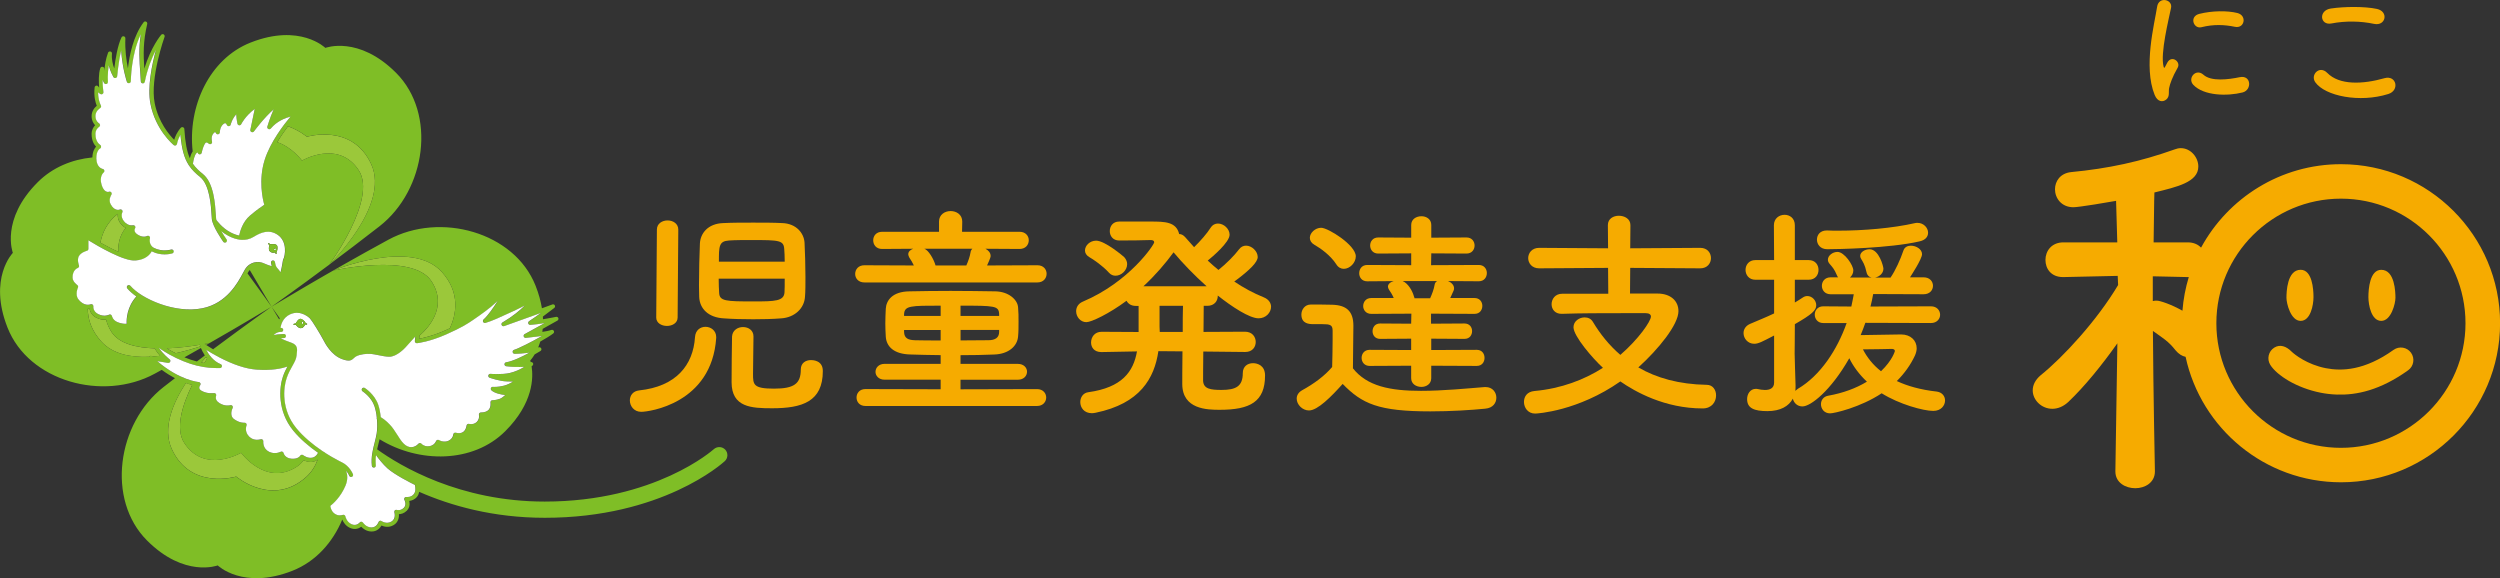
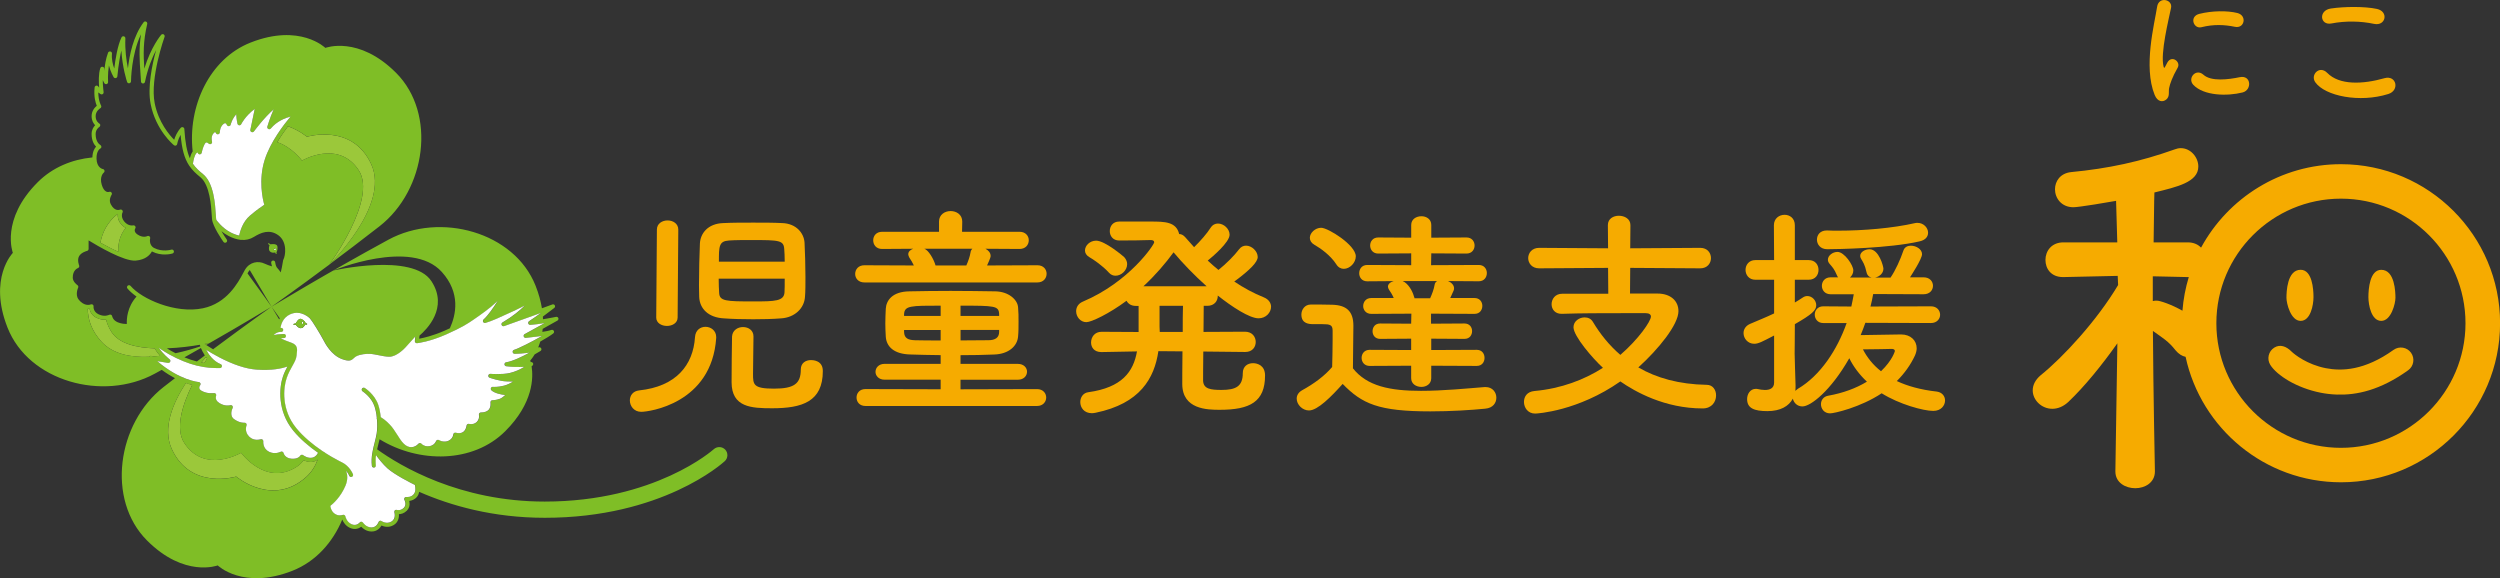
<svg xmlns="http://www.w3.org/2000/svg" id="レイヤー_1" x="0px" y="0px" viewBox="0 0 602.8 139.42" style="enable-background:new 0 0 602.8 139.42;" xml:space="preserve">
  <rect x="0" y="0" width="602.8" height="139.42" fill="#333333" stroke="none" />
  <style type="text/css">	.st0{fill:none;}	.st1{fill:#F6AB00;}	.st2{fill:#A4CB37;}	.st3{fill:#7FBE26;}	.st4{fill:#FFFFFF;}	.st5{fill:#9BC83A;}</style>
  <g>
    <path class="st0" d="M240.9,80.04v-0.48h-9.31v2.53c2.37,0,4.68-0.05,6.72-0.05C239.99,82.03,240.9,81.39,240.9,80.04z" />
    <path class="st0" d="M240.9,75.69c-0.11-1.94-1.02-1.99-9.31-1.99v2.47h9.31V75.69z" />
    <path class="st0" d="M217.99,75.74v0.43h8.82V73.7C219.6,73.7,218.1,73.7,217.99,75.74z" />
    <path class="st0" d="M225.57,64.01H233c0.43-0.97,0.86-2.15,1.02-3.17c0.05-0.38,0.22-0.65,0.43-0.86h-11.57  C223.85,60.3,225.14,62.45,225.57,64.01z" />
    <path class="st0" d="M217.99,80.04c0.05,1.56,1.02,1.94,2.69,1.99c1.83,0.05,3.93,0.05,6.13,0.05v-2.53h-8.82V80.04z" />
    <path class="st0" d="M44.47,86.15c1.01,0.41,2.03,0.76,3,1c0.65-0.49,1.29-0.98,1.92-1.45c-0.45-0.69-0.75-1.33-0.94-1.8  C47.17,84.64,45.84,85.39,44.47,86.15z" />
    <path class="st0" d="M279.58,78.81c0,0.43,0.05,0.81,0.05,1.24h5.54c0-2.42,0-4.68,0.05-6.29h-5.65V78.81z" />
    <path class="st0" d="M189.1,60.14c-0.11-2.21-1.13-2.26-7.91-2.26c-1.99,0-3.93,0-5.43,0.11c-2.42,0.16-2.42,1.4-2.42,5.11h15.87  C189.21,61.86,189.16,60.79,189.1,60.14z" />
    <path class="st0" d="M59.89,65.54c-0.06,0.11-0.13,0.23-0.21,0.37c3.56,4.87,5.79,8.03,5.79,8.03s-2.1-3.45-5.26-8.85  C60.1,65.23,59.99,65.37,59.89,65.54z" />
    <path class="st0" d="M340.96,71.55c0.05,0.11,0.11,0.27,0.11,0.38h3.77c0.43-0.91,0.91-2.21,1.08-3.23  c0.05-0.43,0.27-0.7,0.59-0.91h-8.28C339.51,68.32,340.58,70.09,340.96,71.55z" />
    <path class="st0" d="M181.73,72.68c5.11,0,7.32-0.05,7.42-2.21c0.05-0.7,0.05-1.94,0.05-3.28h-15.92c0,1.4,0.05,2.64,0.11,3.39  C173.45,72.62,175.01,72.68,181.73,72.68z" />
    <path class="st0" d="M51.38,84.22c0.06-0.05,0.12-0.09,0.18-0.14c0,0,0,0,0,0l0,0c8.05-6,13.91-10.13,13.91-10.13  s-6.56,3.99-15.75,9.24C50.13,83.46,50.7,83.81,51.38,84.22z" />
    <path class="st0" d="M67.47,76.74c-1.27-1.77-1.99-2.79-1.99-2.79s0.68,1.11,1.84,3.06C67.36,76.92,67.41,76.83,67.47,76.74z" />
    <path class="st0" d="M456.08,84.13c-0.32,0-3.93,0.11-6.89,0.11c0.97,1.88,2.37,3.71,4.36,5.27c2.8-2.69,3.33-4.84,3.33-4.84  C456.88,84.19,456.4,84.13,456.08,84.13z" />
    <path class="st0" d="M564.45,47.91c-16.56,0-30.04,13.47-30.04,30.04c0,16.56,13.47,30.04,30.04,30.04s30.03-13.47,30.03-30.04  C594.48,61.38,581.01,47.91,564.45,47.91z M574.17,65.06c3.29,0,3.42,5.41,3.42,6.76s-1.03,5.55-3.42,5.55  c-2.39,0-3.1-3.81-3.1-5.75C571.07,69.69,571.39,65.06,574.17,65.06z M554.73,65.06c2.78,0,3.1,4.63,3.1,6.57  c0,1.94-0.71,5.75-3.1,5.75s-3.42-4.2-3.42-5.55S551.43,65.06,554.73,65.06z M580.66,89.27c-6.75,4.83-12.41,6.02-17.19,5.86  c-1.42-0.05-2.72-0.21-3.86-0.44c-5.86-1.15-10.6-4.2-12.18-6.71c-0.89-1.41-0.46-3.28,0.95-4.17c1.41-0.89,2.92-0.3,4.17,0.95  c0.74,0.75,3.8,3.13,8.23,4c3.84,0.77,9.37,0.6,16.37-4.41c1.35-0.97,3.24-0.66,4.22,0.7C582.33,86.42,582.02,88.3,580.66,89.27z" />
    <path class="st0" d="M527.75,66.8c-0.04,0-0.08,0.01-0.13,0.01h-0.1l-8.45-0.19v5.97c0.39-0.1,0.67-0.1,0.96-0.1  c0.78,0,3.53,0.92,6.18,2.43C526.45,72.12,526.96,69.4,527.75,66.8z" />
    <path class="st0" d="M282.97,60.84c-1.94,2.64-4.36,5.49-7.26,8.18h15.22C287.92,66.33,285.12,63.42,282.97,60.84z" />
    <path class="st5" d="M89.53,39.64c-4.55-10.01-15.53-6.66-15.53-6.66s-1.82-1.54-4.56-2.53c-0.82,1.08-1.74,2.4-2.58,3.84  c3.6,1.21,5.95,4.44,5.95,4.44s8.77-5.17,13.69,2.34c4.54,6.92-7.09,22.72-7.11,22.76c0,0,0,0,0,0s0,0,0,0  C79.46,63.74,94.07,49.63,89.53,39.64z" />
    <path class="st5" d="M36.45,85.82c0.19,0.04,0.42,0.09,0.67,0.13c0.5-0.04,1-0.09,1.49-0.15c-0.46-0.51-0.94-1.13-1.33-1.8  c-4.35-0.15-8.52-1.11-10.35-3.89c-0.68-1.04-1.11-2.06-1.34-3.03c-0.59,0.06-1.36,0-2.24-0.42c-1.05-0.5-1.48-1.25-1.65-1.79  c-0.05-0.15-0.08-0.29-0.1-0.42c-0.13,0.02-0.27,0.02-0.43,0.02c0.02,2.47,0.84,5.2,3.25,7.87c2.77,3.07,7.15,3.88,11.55,3.69  C36.08,85.87,36.26,85.78,36.45,85.82z" />
    <path class="st5" d="M49.55,83.08c0.68-0.25,1.08-0.42,1.08-0.42s-0.48,0.11-1.31,0.27C49.39,82.97,49.47,83.02,49.55,83.08z" />
    <path class="st5" d="M30.31,54.95c-0.39-0.21-0.8-0.52-1.18-0.99c-0.72-0.9-0.8-1.76-0.72-2.37c-0.02,0-0.03,0-0.05,0  c-2.55,2.01-3.7,4.56-4.15,6.93c1.35,0.76,2.88,1.56,4.31,2.19C28.44,58.83,28.84,56.77,30.31,54.95z" />
-     <path class="st5" d="M48.31,83.52c-0.06-0.18-0.1-0.29-0.1-0.32c-0.01-0.02,0.01-0.05,0-0.07c-1.95,0.34-4.88,0.75-7.97,0.86  c0.64,0.4,1.34,0.8,2.09,1.18C44.71,84.66,46.81,84.02,48.31,83.52z" />
    <path class="st5" d="M51.56,84.08c0,0-0.06,0.05-0.15,0.15c0.01,0.01,0.02,0.01,0.03,0.02C51.52,84.14,51.56,84.08,51.56,84.08  L51.56,84.08C51.56,84.08,51.56,84.08,51.56,84.08z" />
    <path class="st5" d="M75.65,111.28c-0.96,0.26-1.85-0.03-2.44-0.32c-0.45,0.61-0.97,1.13-1.58,1.53  c-7.51,4.92-13.49-3.32-13.49-3.32s-8.77,5.17-13.69-2.34c-2.28-3.48-0.48-9.19,1.88-14.03c-0.43-0.11-0.93-0.25-1.51-0.46  c-3.12,4.8-5.69,10.87-3.41,15.9c4.56,10.02,15.54,6.66,15.54,6.66s8.73,7.45,16.9,0.08c1.29-1.16,2.17-2.6,2.76-4.21  C76.35,110.99,76.04,111.18,75.65,111.28z" />
    <path class="st5" d="M48.53,87.39c0.26,0.05,0.51,0.1,0.74,0.14c0.24-0.38,0.46-0.73,0.67-1.06c-0.1-0.12-0.19-0.25-0.28-0.37  C49.31,86.48,48.93,86.91,48.53,87.39z" />
-     <path class="st5" d="M104.02,67.79c4.21,6.42-1.21,11.72-2.86,13.12l-0.08,0.76c1.04-0.19,3.32-0.7,6.15-1.95  c0.45-0.2,0.86-0.39,1.24-0.56c1.51-3.29,2.61-8.54-1.94-13.59c-7.37-8.17-26.22-0.33-26.22-0.33S99.47,60.86,104.02,67.79z" />
    <path class="st3" d="M172.11,108.31c-0.14,0.13-14.14,12.63-40.77,12.63c-20.53,0-34.84-8.59-40.41-12.6  c0.1-0.43,0.21-0.86,0.31-1.28c0.1-0.38,0.19-0.76,0.28-1.15c9.47,5.83,22.54,5.81,30.3-1.93c6.81-6.79,6.79-12.99,6.36-15.66  c0.07-0.06,0.16-0.12,0.23-0.18c0.16-0.15,0.2-0.38,0.11-0.57c-0.1-0.19-0.31-0.3-0.52-0.26c-0.01,0-0.02,0-0.03,0  c-0.07-0.25-0.12-0.38-0.12-0.38s0.48-0.5,1.07-1.48c0.79-0.45,1.33-0.78,1.4-0.82c0.2-0.12,0.28-0.37,0.2-0.58  c-0.08-0.22-0.3-0.35-0.53-0.31c-0.01,0-0.09,0.01-0.22,0.03c0.18-0.43,0.35-0.9,0.5-1.41c1.34-0.75,2.54-1.49,3.15-1.97  c0.18-0.15,0.24-0.41,0.12-0.61c-0.11-0.21-0.36-0.3-0.58-0.23c-0.64,0.22-1.37,0.35-2.19,0.47c0.03-0.24,0.06-0.48,0.09-0.73  c1.95-1.09,3.53-1.97,3.55-1.99c0.21-0.12,0.3-0.37,0.22-0.6c-0.08-0.22-0.32-0.35-0.56-0.3c-0.02,0.01-1.49,0.31-3.14,0.58  c-0.01-0.21-0.02-0.43-0.03-0.65c1.41-1.04,2.67-2.01,2.75-2.08c0.19-0.15,0.24-0.41,0.13-0.62s-0.37-0.3-0.59-0.22  c-0.03,0.01-1.05,0.39-2.52,0.92c-0.27-1.65-0.75-3.47-1.53-5.44c-5.11-12.93-23.01-17.88-35.51-11.08  c-15.1,8.21-28.15,16.15-28.15,16.15s0.72,1.02,1.99,2.79c-0.05,0.09-0.11,0.18-0.16,0.26c-1.16-1.94-1.84-3.06-1.84-3.06  s-5.86,4.13-13.91,10.13c0,0-0.04,0.06-0.12,0.17c-0.01-0.01-0.02-0.01-0.03-0.02c0.1-0.1,0.15-0.15,0.15-0.15  c-0.06,0.04-0.12,0.09-0.18,0.14c-0.68-0.4-1.25-0.76-1.66-1.03c9.19-5.25,15.75-9.24,15.75-9.24s-2.23-3.16-5.79-8.03  c0.08-0.14,0.15-0.27,0.21-0.37c0.1-0.17,0.21-0.31,0.33-0.45c3.15,5.4,5.26,8.85,5.26,8.85s5.86-4.13,13.91-10.13  c0.03-0.04,11.65-15.84,7.11-22.76c-4.92-7.51-13.69-2.34-13.69-2.34s-2.35-3.23-5.95-4.44c0.84-1.43,1.77-2.76,2.58-3.84  c2.75,0.99,4.56,2.53,4.56,2.53s10.98-3.35,15.53,6.66c4.55,9.99-10.07,24.1-10.15,24.17c3.7-2.76,7.86-5.91,12.13-9.24  c11.21-8.75,13.82-27.14,4-36.99c-9.06-9.08-17.06-6.02-17.06-6.02s-6.11-5.99-18.04-1.28c-9.96,3.93-15.17,15.45-13.95,26.25  c-0.32,0.45-0.54,1.07-0.68,1.64c-0.7-1.57-1.12-3.7-1.33-7.05c-0.01-0.2-0.14-0.36-0.33-0.43c-0.19-0.06-0.39-0.01-0.52,0.13  c-0.91,1.01-1.37,2.14-1.6,2.9c-1.18-1.18-3.8-4.25-4.7-8.83c-1.18-6,2.34-15.9,2.38-15.99c0.08-0.22-0.01-0.47-0.21-0.59  c-0.2-0.12-0.46-0.07-0.61,0.1c-0.12,0.14-2.46,2.93-4.06,8.16c-0.23-3.48-0.31-6.47,0.7-10.79c0.05-0.22-0.06-0.45-0.27-0.55  s-0.46-0.04-0.59,0.14c-2.51,3.29-3.45,8.04-3.79,11.13c-0.38-1.88-0.74-4.48-0.62-7.24c0.01-0.23-0.14-0.44-0.37-0.49  c-0.22-0.06-0.46,0.05-0.56,0.26c-0.95,1.92-1.49,5.39-1.75,7.5c-0.36-0.97-0.68-2.28-0.55-3.59c0.02-0.24-0.14-0.47-0.38-0.52  c-0.24-0.05-0.48,0.08-0.57,0.31c-0.55,1.49-0.79,3.07-0.89,4.36c-0.02-0.16-0.02-0.33-0.02-0.49c0.01-0.24-0.17-0.45-0.4-0.49  c-0.24-0.04-0.47,0.1-0.55,0.33c-0.46,1.37-0.39,3.41-0.28,4.71c-0.08-0.08-0.14-0.16-0.17-0.23c-0.1-0.19-0.31-0.3-0.52-0.26  c-0.21,0.04-0.38,0.21-0.4,0.42c-0.25,2.2,0.23,3.75,0.52,4.44c-0.48,0.39-1.25,1.21-1.25,2.5c0,1.08,0.46,1.79,0.85,2.19  c-0.39,0.4-0.85,1.09-0.85,2.12c0,1.62,0.6,2.56,1.08,3.04c-0.4,0.43-0.86,1.23-0.89,2.6c-4.93,0.48-9.6,2.4-13.16,5.95  c-9.08,9.06-6.02,17.06-6.02,17.06s-5.99,6.11-1.28,18.04C6.92,91.95,24.82,96.89,37.32,90.1c0.56-0.31,1.12-0.61,1.68-0.92  c1.13,0.83,2.2,1.49,3.19,2.01c-0.91,0.7-1.83,1.41-2.75,2.13c-11.22,8.75-13.82,27.14-4,36.99c9.06,9.08,17.06,6.02,17.06,6.02  s6.11,5.99,18.04,1.28c5.59-2.21,9.69-6.82,11.99-12.34c0.25,0.62,0.8,1.58,1.96,2.06c1.12,0.46,2.05,0.1,2.61-0.32  c0.45,0.47,1.29,1.15,2.52,1.15c1.31,0,2.03-0.86,2.36-1.44c0.63,0.28,1.77,0.59,2.96-0.13c1.08-0.66,1.31-1.77,1.24-2.61  c0.52-0.01,1.24-0.18,1.92-0.85c0.53-0.53,0.75-1.23,0.63-2.03c-0.02-0.11-0.04-0.21-0.06-0.31c0.57-0.07,1.35-0.32,1.92-1.05  c0.27-0.35,0.41-0.75,0.48-1.15c7.59,3.33,17.81,6.26,30.28,6.26c28.24,0,42.81-13.1,43.41-13.66c0.79-0.73,0.84-1.96,0.12-2.76  C174.15,107.64,172.91,107.59,172.11,108.31z M106.53,65.57c4.55,5.05,3.45,10.3,1.94,13.59c-0.38,0.18-0.79,0.36-1.24,0.56  c-2.82,1.25-5.11,1.76-6.15,1.95l0.08-0.76c1.65-1.4,7.07-6.7,2.86-13.12c-4.54-6.93-23.71-2.55-23.71-2.55  S99.16,57.4,106.53,65.57z M49.27,87.53c-0.24-0.04-0.48-0.08-0.74-0.14c0.4-0.48,0.78-0.91,1.13-1.3  c0.09,0.12,0.18,0.25,0.28,0.37C49.73,86.79,49.5,87.15,49.27,87.53z M47.47,87.16c-0.97-0.24-1.99-0.59-3-1  c1.37-0.77,2.7-1.52,3.98-2.25c0.19,0.47,0.49,1.11,0.94,1.8C48.76,86.18,48.12,86.66,47.47,87.16z M48.21,83.13  c0,0.02-0.01,0.05,0,0.07c0.01,0.03,0.04,0.14,0.1,0.32c-1.49,0.51-3.6,1.14-5.98,1.65c-0.75-0.38-1.46-0.78-2.09-1.18  C43.33,83.88,46.25,83.47,48.21,83.13z M49.55,83.08c-0.08-0.05-0.16-0.11-0.22-0.15c0.82-0.16,1.31-0.27,1.31-0.27  S50.24,82.82,49.55,83.08z M47.39,36.92c0.13-0.11,0.21-0.15,0.24-0.16c0.02,0.03,0.06,0.08,0.07,0.12  c0.06,0.22,0.27,0.36,0.49,0.35c0.22-0.01,0.41-0.17,0.45-0.4c0.16-0.83,0.57-2.13,1.01-2.44c0.17-0.12,0.56,0.14,0.68,0.25  c0.16,0.15,0.41,0.18,0.59,0.06c0.19-0.12,0.27-0.35,0.2-0.56c0-0.01-0.38-1.23,0.43-2.06c0.18-0.19,0.29-0.22,0.32-0.21  c0.05,0.01,0.15,0.13,0.19,0.22c0.09,0.21,0.32,0.33,0.55,0.29c0.23-0.05,0.39-0.25,0.39-0.48c0-0.01,0.01-1.37,0.97-2.06  c0.11-0.08,0.26-0.16,0.37-0.12c0.16,0.05,0.31,0.29,0.36,0.4c0.08,0.2,0.28,0.32,0.5,0.31c0.22-0.02,0.39-0.18,0.43-0.39  c0-0.02,0.27-1.29,1.34-2.47c0.03,1.18,0.27,2.22,0.29,2.28c0.05,0.2,0.22,0.35,0.42,0.37c0.21,0.02,0.4-0.09,0.49-0.28  c0.01-0.02,0.94-1.94,3.25-3.67c-0.5,2.46-1.04,5-1.05,5.03c-0.05,0.22,0.07,0.45,0.28,0.55c0.21,0.09,0.46,0.03,0.59-0.16  c0.03-0.04,2.37-3.25,4.75-5.32c-0.93,2.11-1.5,4.06-1.53,4.17c-0.06,0.22,0.04,0.46,0.24,0.57c0.2,0.11,0.46,0.06,0.6-0.12  c1.44-1.74,3.44-2.53,4.76-2.88c-1.62,1.93-4.88,6.16-6.23,10.41c-1.56,4.91-0.48,9.55-0.11,10.87c-0.57,0.37-1.85,1.25-3.46,2.62  c-1.76,1.51-2.39,3.79-2.59,4.8c-0.65-0.13-1.35-0.38-2.09-0.77c-2.01-1.04-3.27-2.8-3.29-2.84c-0.03-0.05-0.07-0.08-0.12-0.12  c-0.03-0.12-0.05-0.23-0.06-0.33c-0.02-0.2-0.04-0.5-0.06-0.83c-0.15-2.54-0.47-7.81-3.11-9.94c-0.98-0.79-1.78-1.53-2.42-2.46  C46.62,38.66,46.92,37.35,47.39,36.92z M24.16,34.93c-0.05-0.02-1.11-0.63-1.1-2.61c0-1.16,0.85-1.68,0.88-1.7  c0.15-0.09,0.24-0.25,0.24-0.43c0-0.18-0.1-0.34-0.25-0.42c-0.01,0-0.87-0.49-0.87-1.76c0-1.25,1.08-1.89,1.12-1.91  c0.11-0.06,0.2-0.17,0.23-0.3c0.03-0.13,0.02-0.26-0.05-0.37c-0.01-0.01-0.65-1.17-0.66-3.14c0.24,0.19,0.45,0.34,0.53,0.39  c0.16,0.11,0.37,0.11,0.53,0.01c0.16-0.1,0.25-0.29,0.22-0.48c0-0.02-0.2-1.4-0.2-2.89c0.2,0.44,0.38,0.72,0.39,0.75  c0.12,0.19,0.35,0.27,0.56,0.2c0.21-0.07,0.35-0.28,0.33-0.5c0-0.03-0.13-1.84,0.2-3.99c0.41,1.58,1.09,2.75,1.13,2.82  c0.11,0.18,0.32,0.27,0.53,0.23c0.21-0.05,0.36-0.22,0.38-0.43c0-0.05,0.29-3.39,0.96-6.22c0.26,4.21,1.33,7.42,1.38,7.58  c0.08,0.23,0.3,0.36,0.54,0.32c0.23-0.04,0.41-0.24,0.41-0.48c0-0.07,0.05-6.45,2.41-11.34c-0.54,3.54-0.35,6.28-0.12,9.59  c0.04,0.59,0.08,1.2,0.12,1.83c0.02,0.24,0.21,0.44,0.45,0.45c0.24,0.02,0.46-0.15,0.51-0.39c0.67-3.3,1.75-5.88,2.69-7.68  c-0.97,3.53-2.12,9-1.33,13.02c1.24,6.3,5.45,9.8,5.63,9.94c0.14,0.11,0.32,0.14,0.48,0.08c0.16-0.06,0.28-0.21,0.3-0.38  c0-0.01,0.16-1.06,0.82-2.2c0.31,3.52,0.93,5.65,1.99,7.3c0.03,0.07,0.07,0.13,0.12,0.18c0.69,1.02,1.56,1.85,2.65,2.73  c2.3,1.86,2.61,7.03,2.75,9.24c0.02,0.35,0.04,0.64,0.06,0.86c0.16,1.77,2.49,5.12,2.76,5.5c0.15,0.22,0.46,0.27,0.68,0.12  c0.22-0.15,0.27-0.46,0.12-0.68c-0.3-0.42-0.8-1.19-1.29-2.02c0.49,0.4,1.07,0.81,1.73,1.15c1,0.52,1.95,0.83,2.84,0.93  c0.02,0,0.03,0.01,0.05,0.01c0.02,0,0.04,0,0.06,0c0,0,0.01,0,0.01,0c1.14,0.11,2.19-0.12,3.14-0.71c1.7-1.05,3.73-1.92,5.85-0.43  c2.25,1.58,1.8,4.93,1.24,5.94c-0.03,0.05-0.04,0.1-0.05,0.15l-0.04,0.24c-0.18,1.08-0.32,1.87-0.53,2.66  c-0.27-0.43-0.5-0.69-0.69-0.9c-0.12-0.14-0.22-0.24-0.3-0.37c-0.21-0.35-0.33-0.97-0.35-1.17c-0.03-0.27-0.28-0.46-0.54-0.42  c-0.27,0.03-0.46,0.28-0.42,0.54c0.01,0.06,0.06,0.44,0.19,0.86c-0.57-0.17-1.25-0.39-1.77-0.65c-1.5-0.73-3.61-0.46-4.74,1.47  c-0.12,0.21-0.26,0.47-0.42,0.77c-1.27,2.37-3.92,7.31-9.74,8.52c-6.65,1.38-14.77-2.27-17.43-5.4c-0.17-0.2-0.48-0.23-0.69-0.05  c-0.2,0.17-0.23,0.48-0.05,0.69c0.55,0.64,1.29,1.3,2.18,1.93c-2.27,2.53-2.4,5.44-2.34,6.6c-0.49,0.01-1.32-0.03-2.18-0.39  c-1.19-0.5-1.35-1.42-1.35-1.45c-0.02-0.16-0.12-0.3-0.27-0.37c-0.14-0.07-0.32-0.07-0.46,0.01c-0.04,0.02-1.08,0.58-2.53-0.11  c-1.37-0.65-1.24-1.84-1.23-1.88c0.02-0.17-0.05-0.35-0.19-0.45c-0.14-0.11-0.33-0.13-0.49-0.06c-0.06,0.03-1.53,0.62-2.95-1.23  c-0.86-1.12-0.1-2.79-0.09-2.81c0.1-0.22,0.03-0.48-0.17-0.61c-0.01-0.01-1.12-0.78-1.13-1.8c-0.02-1.84,1.19-2.29,1.24-2.31  c0.13-0.04,0.23-0.14,0.29-0.26c0.06-0.12,0.06-0.26,0.01-0.39c-0.01-0.01-0.53-1.29-0.02-2.21c0.51-0.93,1.91-1.29,1.93-1.29  c0.22-0.05,0.37-0.25,0.37-0.47v-2.06c2.2,1.35,8.57,5.11,11.37,4.87c2.44-0.21,3.48-1.44,3.9-2.22c0.03,0.02,0.06,0.03,0.09,0.05  c1.06,0.55,2.14,0.7,3.02,0.7c1.05,0,1.8-0.22,1.85-0.24c0.26-0.08,0.4-0.35,0.32-0.61c-0.08-0.26-0.35-0.4-0.61-0.32  c-0.02,0.01-2.14,0.64-4.14-0.4c-1.33-0.69-0.97-2.25-0.96-2.31c0.05-0.19-0.02-0.38-0.17-0.5c-0.15-0.12-0.36-0.14-0.53-0.05  c-0.04,0.02-1.04,0.52-2.39-0.42c-0.92-0.64-0.58-1.3-0.5-1.43c0.11-0.16,0.11-0.38-0.01-0.54c-0.11-0.16-0.31-0.24-0.51-0.2  c-0.05,0.01-1.2,0.24-2.17-0.98c-0.89-1.12-0.4-2.1-0.38-2.13c0.1-0.18,0.07-0.4-0.07-0.56c-0.14-0.15-0.36-0.2-0.55-0.12  c-0.13,0.05-1.27,0.47-2.2-1.28c-0.6-1.12,0.14-2.24,0.17-2.28c0.12-0.18,0.12-0.41-0.02-0.58c-0.13-0.17-0.35-0.23-0.55-0.15  c-0.01,0-0.35,0.12-0.73-0.08c-0.44-0.23-0.81-0.79-1.06-1.63c-0.6-2.01,0.45-2.9,0.49-2.93c0.15-0.12,0.21-0.32,0.17-0.5  c-0.05-0.19-0.2-0.33-0.39-0.36c-0.06-0.01-1.47-0.29-1.53-2.49c-0.06-1.93,0.87-2.43,0.9-2.45c0.17-0.08,0.27-0.24,0.28-0.43  C24.42,35.19,24.32,35.02,24.16,34.93z M28.36,51.58c0.02,0,0.03,0,0.05,0c-0.08,0.6,0.01,1.47,0.72,2.37  c0.38,0.48,0.79,0.79,1.18,0.99c-1.47,1.83-1.87,3.88-1.79,5.76c-1.43-0.63-2.96-1.43-4.31-2.19  C24.66,56.15,25.81,53.59,28.36,51.58z M24.41,82.33c-2.41-2.67-3.23-5.4-3.25-7.87c0.15,0,0.3,0,0.43-0.02  c0.02,0.13,0.05,0.27,0.1,0.42c0.18,0.54,0.6,1.29,1.65,1.79c0.87,0.42,1.64,0.48,2.24,0.42c0.23,0.97,0.66,1.99,1.34,3.03  c1.82,2.78,6,3.74,10.35,3.89c0.39,0.67,0.87,1.28,1.33,1.8c-0.49,0.06-0.99,0.11-1.49,0.15c-0.24-0.05-0.47-0.09-0.67-0.13  c-0.19-0.04-0.37,0.05-0.48,0.2C31.57,86.21,27.18,85.4,24.41,82.33z M37.93,87.09c1.25,0.21,2.52,0.41,2.6,0.42  c0.22,0.03,0.43-0.09,0.52-0.29c0.09-0.2,0.02-0.44-0.15-0.58c-0.02-0.02-1.56-1.21-2.59-2.79c0.9,0.68,1.89,1.27,2.46,1.59  c2.21,1.24,4.72,2.26,6.71,2.73c2.45,0.58,3.81,0.58,5.25,0.59l0.3,0c0,0,0,0,0,0c0.23,0,0.43-0.16,0.48-0.39  c0.05-0.23-0.08-0.46-0.29-0.55c-1.78-0.73-2.88-2.3-3.48-3.46c0.77,0.49,1.83,1.12,3.06,1.77c3.45,1.81,6.5,2.82,9.06,3  c3.67,0.26,6.08-0.26,7.45-0.73c-0.36,0.67-0.75,1.45-1.08,2.4c-0.91,2.6-1.41,8.28,2.48,13.03c1.74,2.13,3.95,3.94,5.98,5.35  c-0.16,0.37-0.53,0.96-1.29,1.16c-1.15,0.31-2.27-0.56-2.28-0.57c-0.11-0.09-0.25-0.13-0.39-0.1c-0.14,0.03-0.26,0.11-0.33,0.23  c-0.02,0.04-0.56,0.87-2.15,0.71c-1.57-0.16-1.85-1.3-1.86-1.34c-0.03-0.15-0.13-0.27-0.27-0.34c-0.14-0.06-0.3-0.06-0.43,0.01  c-0.06,0.03-1.39,0.71-2.81,0c-1.55-0.77-1.39-2.42-1.38-2.49c0.02-0.17-0.05-0.33-0.18-0.44c-0.13-0.1-0.31-0.13-0.47-0.08  c-0.02,0.01-1.6,0.55-2.79-0.67c-1.16-1.2-0.63-2.6-0.61-2.66c0.07-0.16,0.04-0.34-0.07-0.48c-0.11-0.14-0.28-0.21-0.45-0.18  c-0.04,0.01-1.07,0.13-2.47-0.86c-1.24-0.88-0.39-2.61-0.36-2.68c0.09-0.17,0.06-0.38-0.06-0.53c-0.12-0.15-0.33-0.21-0.51-0.15  c-0.05,0.01-1.2,0.34-2.59-0.5c-1.19-0.73-0.87-1.65-0.83-1.75c0.07-0.16,0.05-0.35-0.06-0.49c-0.11-0.14-0.29-0.21-0.46-0.18  c-0.02,0-1.56,0.23-2.92-0.53c-0.35-0.2-0.55-0.42-0.6-0.65c-0.07-0.35,0.2-0.7,0.2-0.7c0.11-0.14,0.14-0.33,0.07-0.5  c-0.07-0.17-0.23-0.28-0.41-0.29C47.87,92.12,43.3,91.72,37.93,87.09z M56.95,114.92c0,0-10.98,3.35-15.54-6.66  c-2.29-5.03,0.28-11.1,3.41-15.9c0.57,0.2,1.08,0.35,1.51,0.46c-2.36,4.83-4.16,10.55-1.88,14.03c4.92,7.51,13.69,2.34,13.69,2.34  s5.98,8.24,13.49,3.32c0.61-0.4,1.13-0.92,1.58-1.53c0.59,0.29,1.48,0.58,2.44,0.32c0.39-0.11,0.7-0.29,0.96-0.49  c-0.59,1.61-1.47,3.05-2.76,4.21C65.68,122.37,56.95,114.92,56.95,114.92z M99.82,119.15c-0.64,0.82-1.73,0.69-1.77,0.69  c-0.18-0.03-0.36,0.06-0.47,0.21s-0.11,0.35-0.02,0.51c0.01,0.01,0.61,1.13-0.14,1.88c-0.78,0.78-1.63,0.53-1.67,0.52  c-0.17-0.06-0.36-0.01-0.5,0.11c-0.13,0.13-0.18,0.32-0.12,0.49c0.02,0.06,0.45,1.5-0.69,2.19c-1.19,0.72-2.34-0.07-2.39-0.1  c-0.13-0.09-0.29-0.11-0.43-0.07c-0.15,0.05-0.26,0.16-0.31,0.31c-0.02,0.05-0.46,1.29-1.68,1.29c-1.31,0-2.03-1.1-2.06-1.15  c-0.08-0.13-0.23-0.22-0.39-0.23c-0.16-0.01-0.31,0.06-0.41,0.19c-0.01,0.01-0.73,0.92-1.9,0.44c-1.26-0.52-1.54-1.86-1.55-1.92  c-0.03-0.14-0.12-0.27-0.25-0.33c-0.13-0.07-0.28-0.08-0.42-0.02c-0.04,0.02-0.99,0.38-1.96-0.33c-0.75-0.55-0.95-1.44-1-1.85  c0.65-0.51,2.53-2.15,3.67-4.91c0.58-1.4,0.47-2.6,0.14-3.56c0.5,0.61,0.74,1.18,0.75,1.19c0.08,0.19,0.26,0.31,0.45,0.31  c0.06,0,0.12-0.01,0.18-0.03c0.25-0.1,0.37-0.38,0.27-0.63c-0.03-0.08-0.8-1.95-2.63-2.85c-0.18-0.09-0.41-0.2-0.68-0.34  c0,0,0,0,0,0c-1-0.52-2.56-1.38-4.26-2.54c0,0-0.01,0-0.01-0.01c-2.05-1.4-4.32-3.22-6.09-5.38c-3.61-4.42-3.15-9.68-2.31-12.09  c0.42-1.19,0.92-2.1,1.37-2.9c0.5-0.9,0.94-1.67,1.01-2.5c0.02-0.2,0.04-0.39,0.06-0.56c0.12-1.02,0.23-1.98-1.32-2.55l-0.15-0.05  c-0.86-0.31-1.68-0.62-2.42-1.02c0.17-0.01,0.37-0.02,0.59-0.04l0.22-0.01c0.27-0.02,0.47-0.25,0.46-0.51  c-0.02-0.27-0.25-0.47-0.51-0.46l-0.22,0.01c-1.06,0.06-1.56,0.09-2.23,0.25c0.4-0.44,0.85-0.63,1.19-0.71c0.01,0,0.02,0,0.03-0.01  c0.31-0.07,0.53-0.05,0.54-0.05c0.27,0.03,0.51-0.16,0.54-0.42c0.03-0.27-0.16-0.51-0.42-0.54c-0.02,0-0.1-0.01-0.24-0.01  c0.13-0.85,0.6-2.46,2.28-3.25c2.68-1.26,4.81,0.97,4.84,0.99c0.49,0.52,2.44,3.69,3.16,5.07c0.49,0.93,1.96,3.76,4.54,4.71  c1.77,0.65,2.29,0.33,2.88-0.23c0.16-0.15,0.31-0.3,0.54-0.42c0.96-0.52,2.59-0.7,3.64-0.59c0.45,0.04,1.02,0.16,1.63,0.28  c0.97,0.2,1.98,0.4,2.79,0.39c1.78-0.03,3.64-2.03,3.85-2.26l2.36-2.61l-0.11,1.08c-0.01,0.15,0.04,0.29,0.14,0.39  c0.1,0.1,0.25,0.15,0.4,0.14c0.12-0.01,3.03-0.34,7.03-2.12c3.85-1.71,5.09-2.55,6.52-3.52l0.2-0.14c1.38-0.93,3.9-2.71,5.38-4.14  c0.11-0.11,0.22-0.22,0.33-0.32c-1.05,1.67-2.39,3.62-3.42,4.51c-0.17,0.15-0.22,0.4-0.11,0.6c0.11,0.2,0.34,0.3,0.56,0.24  c1.49-0.42,3.92-1.55,5.53-2.3c0.48-0.23,0.9-0.42,1.21-0.55c0.64-0.28,1.75-0.83,2.73-1.34c-1.11,1.14-2.87,2.62-5.37,4.08  c-0.22,0.13-0.3,0.4-0.2,0.62c0.1,0.23,0.36,0.34,0.6,0.26c2.13-0.74,6.11-2.18,8.89-3.19c-0.99,0.73-2.07,1.5-2.87,2  c-0.19,0.12-0.27,0.35-0.2,0.56c0.07,0.21,0.27,0.35,0.49,0.34c1.01-0.06,2.3-0.24,3.46-0.44c-1.43,0.8-3.24,1.8-4.82,2.66  c-0.21,0.11-0.3,0.35-0.23,0.58c0.07,0.22,0.29,0.36,0.53,0.33c0.8-0.1,1.54-0.19,2.2-0.26c0.59-0.07,1.15-0.13,1.66-0.2  c-2.41,1.41-5.78,3.08-6.71,3.34c-0.23,0.06-0.38,0.29-0.35,0.53c0.03,0.24,0.23,0.42,0.47,0.43c0.89,0.02,2.32-0.12,3.57-0.27  c-1.7,0.93-4.05,2.08-5.6,2.31c-0.24,0.04-0.42,0.24-0.41,0.48s0.18,0.45,0.42,0.48c1.3,0.18,2.94,0.23,4.36,0.14  c-1.02,0.66-2.19,1.16-3.46,1.47c-1.9,0.47-4.66,0.22-4.69,0.22c-0.24-0.02-0.47,0.14-0.52,0.38c-0.05,0.24,0.08,0.48,0.31,0.56  c0.1,0.03,2.39,0.85,4.18,0.89c0.54,0.01,1.03,0.03,1.46,0.04c-0.61,0.37-1.39,0.77-2.14,0.97c-1.6,0.42-2.67,0.31-2.68,0.3  c-0.21-0.02-0.41,0.09-0.5,0.28c-0.09,0.19-0.04,0.42,0.12,0.56c0.78,0.71,2.29,1.01,3.32,1.14c-0.38,0.36-0.85,0.73-1.28,0.89  c-0.88,0.34-1.79,0.35-1.79,0.35c-0.14,0-0.28,0.07-0.37,0.17c-0.09,0.11-0.13,0.25-0.11,0.39c0,0.01,0.16,1.03-0.42,1.72  c-0.38,0.45-1.01,0.67-1.89,0.67c-0.15,0-0.29,0.07-0.38,0.18c-0.09,0.11-0.13,0.26-0.1,0.41c0.13,0.6-0.07,1.25-0.51,1.69  c-0.47,0.47-1.14,0.64-1.89,0.48c-0.14-0.03-0.28,0-0.39,0.08c-0.11,0.08-0.18,0.21-0.2,0.35c0,0.01-0.11,1.01-0.81,1.51  c-0.44,0.31-1.04,0.37-1.79,0.19c-0.14-0.03-0.28-0.01-0.4,0.07c-0.12,0.08-0.19,0.21-0.2,0.35c-0.06,0.62-0.44,1.15-1.02,1.45  c-0.72,0.38-1.64,0.34-2.44-0.1c-0.12-0.07-0.27-0.08-0.4-0.03c-0.13,0.05-0.24,0.15-0.29,0.29c-0.23,0.61-0.79,1.06-1.5,1.2  c-0.77,0.16-1.53-0.06-2.03-0.59c-0.09-0.1-0.23-0.16-0.36-0.15c-0.14,0-0.27,0.06-0.36,0.16c-0.44,0.5-1.04,0.8-1.65,0.83  c-0.64,0.03-1.26-0.24-1.85-0.8c-0.59-0.57-1.1-1.37-1.63-2.22c-0.54-0.85-1.09-1.73-1.79-2.44c-0.09-0.1-1.09-1.16-2.16-1.77  c-0.11-1.06-0.31-2.11-0.61-2.99c-0.86-2.51-3.14-3.99-3.24-4.05c-0.23-0.14-0.53-0.08-0.67,0.15c-0.14,0.23-0.08,0.53,0.15,0.67  c0.02,0.01,2.09,1.36,2.84,3.54c0.28,0.82,0.46,1.81,0.57,2.8c-0.05,0.14-0.03,0.28,0.04,0.4c0.1,1.24,0.07,2.46-0.06,3.35  c-0.12,0.78-0.31,1.54-0.52,2.34c-0.43,1.67-0.87,3.4-0.65,5.51c0.03,0.25,0.24,0.44,0.48,0.44c0.02,0,0.03,0,0.05,0  c0.27-0.03,0.46-0.27,0.43-0.53c-0.09-0.88-0.05-1.7,0.05-2.48c0.62,0.88,1.62,2.18,2.78,3.21c1.71,1.54,5.65,3.52,6.59,3.98  C100.17,117.48,100.29,118.54,99.82,119.15z" />
-     <path class="st4" d="M24.13,35.8c-0.03,0.02-0.95,0.52-0.9,2.45c0.06,2.2,1.47,2.48,1.53,2.49c0.19,0.03,0.34,0.18,0.39,0.36  c0.05,0.19-0.02,0.38-0.17,0.5c-0.04,0.03-1.09,0.93-0.49,2.93c0.25,0.84,0.61,1.4,1.06,1.63c0.38,0.2,0.71,0.09,0.73,0.08  c0.2-0.08,0.42-0.01,0.55,0.15c0.13,0.17,0.14,0.4,0.02,0.58c-0.03,0.05-0.77,1.17-0.17,2.28c0.94,1.74,2.08,1.33,2.2,1.28  c0.19-0.08,0.41-0.03,0.55,0.12c0.14,0.15,0.17,0.37,0.07,0.56c-0.02,0.04-0.51,1.02,0.38,2.13c0.97,1.22,2.12,0.99,2.17,0.98  c0.19-0.04,0.39,0.04,0.51,0.2c0.11,0.16,0.11,0.38,0.01,0.54c-0.08,0.12-0.42,0.78,0.5,1.43c1.36,0.95,2.35,0.45,2.39,0.42  c0.17-0.09,0.38-0.07,0.53,0.05c0.15,0.12,0.22,0.31,0.17,0.5c-0.02,0.06-0.37,1.62,0.96,2.31c2,1.04,4.11,0.41,4.14,0.4  c0.26-0.08,0.53,0.07,0.61,0.32c0.08,0.26-0.07,0.53-0.32,0.61c-0.06,0.02-0.8,0.24-1.85,0.24c-0.87,0-1.95-0.15-3.02-0.7  c-0.03-0.02-0.06-0.03-0.09-0.05c-0.42,0.78-1.46,2.01-3.9,2.22c-2.8,0.24-9.17-3.51-11.37-4.87v2.06c0,0.22-0.15,0.42-0.37,0.47  c-0.01,0-1.41,0.36-1.93,1.29c-0.5,0.91,0.02,2.19,0.02,2.21c0.05,0.13,0.05,0.27-0.01,0.39c-0.06,0.12-0.16,0.22-0.29,0.26  c-0.05,0.02-1.26,0.46-1.24,2.31c0.01,1.02,1.12,1.79,1.13,1.8c0.2,0.14,0.27,0.39,0.17,0.61c-0.01,0.02-0.77,1.69,0.09,2.81  c1.42,1.85,2.89,1.25,2.95,1.23c0.16-0.07,0.35-0.05,0.49,0.06c0.14,0.11,0.21,0.28,0.19,0.45c-0.01,0.05-0.14,1.23,1.23,1.88  c1.46,0.69,2.49,0.13,2.53,0.11c0.14-0.08,0.31-0.08,0.46-0.01c0.14,0.07,0.24,0.21,0.27,0.37c0.01,0.03,0.16,0.95,1.35,1.45  c0.86,0.36,1.69,0.41,2.18,0.39c-0.06-1.16,0.07-4.07,2.34-6.6c-0.89-0.63-1.64-1.29-2.18-1.93c-0.17-0.2-0.15-0.51,0.05-0.69  c0.2-0.17,0.51-0.15,0.69,0.05c2.67,3.13,10.78,6.78,17.43,5.4c5.83-1.21,8.47-6.15,9.74-8.52c0.16-0.3,0.3-0.56,0.42-0.77  c1.13-1.93,3.24-2.21,4.74-1.47c0.52,0.25,1.2,0.48,1.77,0.65c-0.13-0.42-0.18-0.8-0.19-0.86c-0.03-0.27,0.16-0.51,0.42-0.54  c0.27-0.03,0.51,0.16,0.54,0.42c0.03,0.21,0.14,0.82,0.35,1.17c0.07,0.12,0.17,0.23,0.3,0.37c0.19,0.21,0.42,0.46,0.69,0.9  c0.21-0.79,0.35-1.58,0.53-2.66l0.04-0.24c0.01-0.05,0.03-0.11,0.05-0.15c0.55-1.01,1.01-4.35-1.24-5.94  c-2.12-1.49-4.15-0.62-5.85,0.43c-0.94,0.58-1.99,0.82-3.14,0.71c0,0-0.01,0-0.01,0c-0.02,0-0.04,0-0.06,0  c-0.02,0-0.03-0.01-0.05-0.01c-0.89-0.1-1.84-0.41-2.84-0.93c-0.66-0.34-1.23-0.74-1.73-1.15c0.49,0.84,0.99,1.6,1.29,2.02  c0.15,0.22,0.1,0.52-0.12,0.68c-0.22,0.15-0.52,0.1-0.68-0.12c-0.26-0.38-2.59-3.73-2.76-5.5c-0.02-0.22-0.04-0.52-0.06-0.86  c-0.13-2.21-0.44-7.38-2.75-9.24c-1.09-0.88-1.96-1.71-2.65-2.73c-0.05-0.05-0.09-0.11-0.12-0.18c-1.06-1.65-1.68-3.78-1.99-7.3  c-0.66,1.14-0.82,2.19-0.82,2.2c-0.02,0.17-0.14,0.32-0.3,0.38c-0.16,0.06-0.35,0.03-0.48-0.08c-0.18-0.15-4.39-3.64-5.63-9.94  c-0.79-4.01,0.36-9.49,1.33-13.02c-0.94,1.8-2.02,4.38-2.69,7.68c-0.05,0.24-0.27,0.41-0.51,0.39c-0.24-0.02-0.44-0.21-0.45-0.45  c-0.04-0.63-0.08-1.24-0.12-1.83c-0.23-3.31-0.43-6.05,0.12-9.59c-2.36,4.89-2.41,11.26-2.41,11.34c0,0.24-0.17,0.44-0.41,0.48  c-0.23,0.04-0.46-0.1-0.54-0.32c-0.06-0.16-1.12-3.37-1.38-7.58c-0.67,2.83-0.95,6.17-0.96,6.22c-0.02,0.21-0.17,0.39-0.38,0.43  c-0.21,0.05-0.42-0.04-0.53-0.23c-0.04-0.07-0.73-1.24-1.13-2.82c-0.33,2.15-0.2,3.96-0.2,3.99c0.02,0.22-0.12,0.43-0.33,0.5  c-0.21,0.07-0.44-0.01-0.56-0.2c-0.02-0.03-0.19-0.31-0.39-0.75c0,1.49,0.2,2.87,0.2,2.89c0.03,0.19-0.06,0.38-0.22,0.48  c-0.16,0.1-0.37,0.1-0.53-0.01c-0.08-0.05-0.29-0.2-0.53-0.39c0.01,1.97,0.65,3.13,0.66,3.14c0.06,0.11,0.08,0.25,0.05,0.37  c-0.03,0.13-0.12,0.23-0.23,0.3c-0.04,0.03-1.12,0.66-1.12,1.91c0,1.27,0.86,1.75,0.87,1.76c0.15,0.08,0.25,0.25,0.25,0.42  c0,0.18-0.09,0.34-0.24,0.43c-0.03,0.02-0.88,0.54-0.88,1.7c-0.01,1.97,1.06,2.58,1.1,2.61c0.16,0.09,0.26,0.26,0.25,0.44  C24.4,35.55,24.3,35.72,24.13,35.8z M64.69,58.65c0.06-0.05,0.15-0.04,0.19,0.03l0.3,0.21c0.23-0.04,0.76-0.04,0.76-0.04  c0.27,0.01,0.67,0.09,0.84,0.32s0.14,0.9,0.02,1.3c-0.04,0.15-0.11,0.24-0.17,0.3l0.05,0.23c0.04,0.06,0.04,0.15-0.03,0.2  c-0.06,0.05-0.15,0.04-0.2-0.03l-0.1-0.3c-0.04,0.01-0.09,0.01-0.13,0.02c-0.22,0.03-0.78,0.16-1.21-0.35  c-0.33-0.39-0.16-1.12-0.03-1.46l-0.33-0.25c0,0,0,0,0,0C64.62,58.78,64.63,58.7,64.69,58.65z" />
    <path class="st4" d="M66.43,60.26c0.15-0.09,0.2-0.25,0.14-0.31c-0.08-0.11-0.24-0.05-0.34,0.03s-0.24,0.29-0.19,0.36  C66.1,60.39,66.28,60.35,66.43,60.26z" />
    <path class="st4" d="M48.94,41.97c2.64,2.13,2.95,7.4,3.11,9.94c0.02,0.34,0.04,0.63,0.06,0.83c0.01,0.1,0.03,0.21,0.06,0.33  c0.04,0.03,0.08,0.07,0.12,0.12c0.02,0.03,1.28,1.79,3.29,2.84c0.74,0.39,1.44,0.64,2.09,0.77c0.2-1,0.83-3.29,2.59-4.8  c1.61-1.37,2.89-2.25,3.46-2.62c-0.37-1.32-1.45-5.97,0.11-10.87c1.35-4.25,4.61-8.48,6.23-10.41c-1.31,0.35-3.32,1.14-4.76,2.88  c-0.15,0.18-0.4,0.23-0.6,0.12c-0.2-0.11-0.3-0.34-0.24-0.57c0.03-0.1,0.6-2.06,1.53-4.17c-2.38,2.07-4.72,5.28-4.75,5.32  c-0.14,0.19-0.38,0.25-0.59,0.16c-0.21-0.09-0.33-0.32-0.28-0.55c0.01-0.03,0.55-2.57,1.05-5.03c-2.31,1.73-3.24,3.64-3.25,3.67  c-0.09,0.19-0.28,0.3-0.49,0.28c-0.21-0.02-0.37-0.17-0.42-0.37c-0.01-0.06-0.26-1.1-0.29-2.28c-1.07,1.19-1.33,2.46-1.34,2.47  c-0.04,0.21-0.22,0.37-0.43,0.39c-0.22,0.02-0.42-0.11-0.5-0.31c-0.04-0.11-0.19-0.35-0.36-0.4c-0.12-0.03-0.27,0.05-0.37,0.12  c-0.97,0.69-0.97,2.05-0.97,2.06c0,0.23-0.16,0.43-0.39,0.48c-0.23,0.05-0.46-0.07-0.55-0.29c-0.04-0.09-0.13-0.21-0.19-0.22  c-0.03-0.01-0.13,0.02-0.32,0.21c-0.81,0.83-0.43,2.05-0.43,2.06c0.07,0.21-0.02,0.44-0.2,0.56c-0.19,0.12-0.43,0.09-0.59-0.06  c-0.12-0.11-0.5-0.38-0.68-0.25c-0.44,0.31-0.85,1.62-1.01,2.44c-0.04,0.22-0.23,0.38-0.45,0.4c-0.22,0.01-0.43-0.13-0.49-0.35  c-0.01-0.04-0.04-0.09-0.07-0.12c-0.03,0.01-0.11,0.05-0.24,0.16c-0.47,0.43-0.77,1.74-0.87,2.59  C47.16,40.44,47.96,41.18,48.94,41.97z" />
    <path class="st3" d="M64.66,58.85L65,59.09c-0.13,0.34-0.3,1.06,0.03,1.46c0.43,0.5,0.99,0.38,1.21,0.35  c0.04-0.01,0.09-0.01,0.13-0.02l0.1,0.3c0.05,0.06,0.13,0.07,0.2,0.03c0.06-0.05,0.07-0.13,0.03-0.2l-0.05-0.23  c0.07-0.06,0.13-0.15,0.17-0.3c0.12-0.4,0.15-1.07-0.02-1.3s-0.57-0.32-0.84-0.32c0,0-0.53,0-0.76,0.04l-0.3-0.21  c-0.05-0.06-0.13-0.07-0.19-0.03C64.63,58.7,64.62,58.78,64.66,58.85C64.66,58.84,64.66,58.84,64.66,58.85z M66.23,59.97  c0.1-0.07,0.26-0.13,0.34-0.03c0.05,0.07,0,0.22-0.14,0.31c-0.15,0.09-0.33,0.13-0.39,0.07C65.99,60.26,66.13,60.04,66.23,59.97z" />
    <path class="st4" d="M47.92,92.12c0.18,0.01,0.34,0.13,0.41,0.29c0.07,0.17,0.04,0.36-0.07,0.5c0,0-0.27,0.34-0.2,0.7  c0.05,0.24,0.25,0.46,0.6,0.65c1.36,0.76,2.9,0.53,2.92,0.53c0.17-0.03,0.35,0.04,0.46,0.18c0.11,0.14,0.13,0.33,0.06,0.49  c-0.04,0.1-0.37,1.02,0.83,1.75c1.38,0.84,2.54,0.51,2.59,0.5c0.19-0.06,0.39,0,0.51,0.15c0.12,0.15,0.15,0.36,0.06,0.53  c-0.04,0.07-0.88,1.8,0.36,2.68c1.4,0.99,2.43,0.86,2.47,0.86c0.17-0.02,0.35,0.05,0.45,0.18c0.11,0.14,0.13,0.32,0.07,0.48  c-0.02,0.06-0.56,1.46,0.61,2.66c1.18,1.22,2.77,0.67,2.79,0.67c0.16-0.06,0.33-0.03,0.47,0.08c0.13,0.1,0.2,0.27,0.18,0.44  c-0.01,0.07-0.16,1.72,1.38,2.49c1.42,0.71,2.76,0.03,2.81,0c0.13-0.07,0.3-0.07,0.43-0.01c0.14,0.06,0.24,0.19,0.27,0.34  c0.01,0.04,0.3,1.19,1.86,1.34c1.6,0.16,2.13-0.67,2.15-0.71c0.07-0.12,0.19-0.21,0.33-0.23c0.14-0.03,0.28,0.01,0.39,0.1  c0.01,0.01,1.13,0.88,2.28,0.57c0.76-0.21,1.13-0.8,1.29-1.16c-2.03-1.41-4.23-3.22-5.98-5.35c-3.88-4.75-3.38-10.43-2.48-13.03  c0.33-0.95,0.72-1.74,1.08-2.4c-1.37,0.47-3.78,0.99-7.45,0.73c-2.56-0.18-5.61-1.19-9.06-3c-1.24-0.65-2.29-1.28-3.06-1.77  c0.6,1.16,1.7,2.73,3.48,3.46c0.22,0.09,0.34,0.32,0.29,0.55c-0.05,0.23-0.25,0.39-0.48,0.39c0,0,0,0,0,0l-0.3,0  c-1.44-0.01-2.8-0.01-5.25-0.59c-1.99-0.47-4.5-1.49-6.71-2.73c-0.57-0.32-1.56-0.91-2.46-1.59c1.03,1.58,2.57,2.77,2.59,2.79  c0.18,0.14,0.24,0.37,0.15,0.58c-0.09,0.2-0.3,0.32-0.52,0.29c-0.08-0.01-1.35-0.2-2.6-0.42C43.3,91.72,47.87,92.12,47.92,92.12z" />
    <path class="st4" d="M72.96,78.16c0.09-0.01,0.16-0.18,0.17-0.35s-0.09-0.3-0.17-0.3c-0.13,0-0.18,0.17-0.18,0.29  S72.87,78.17,72.96,78.16z" />
    <path class="st4" d="M100.04,116.93c-0.94-0.46-4.87-2.45-6.59-3.98c-1.16-1.04-2.15-2.33-2.78-3.21c-0.11,0.78-0.14,1.6-0.05,2.48  c0.03,0.27-0.17,0.51-0.43,0.53c-0.02,0-0.03,0-0.05,0c-0.25,0-0.46-0.19-0.48-0.44c-0.22-2.11,0.22-3.84,0.65-5.51  c0.2-0.8,0.4-1.55,0.52-2.34c0.13-0.88,0.16-2.1,0.06-3.35c-0.07-0.12-0.08-0.26-0.04-0.4c-0.1-0.99-0.29-1.98-0.57-2.8  c-0.74-2.18-2.82-3.53-2.84-3.54c-0.23-0.14-0.29-0.45-0.15-0.67c0.14-0.23,0.44-0.29,0.67-0.15c0.1,0.06,2.38,1.53,3.24,4.05  c0.3,0.87,0.5,1.93,0.61,2.99c1.07,0.61,2.07,1.67,2.16,1.77c0.69,0.71,1.25,1.59,1.79,2.44c0.53,0.85,1.04,1.65,1.63,2.22  c0.59,0.56,1.21,0.83,1.85,0.8c0.61-0.03,1.21-0.33,1.65-0.83c0.09-0.1,0.22-0.16,0.36-0.16c0.14-0.01,0.27,0.05,0.36,0.15  c0.5,0.53,1.26,0.74,2.03,0.59c0.71-0.15,1.27-0.6,1.5-1.2c0.05-0.13,0.15-0.24,0.29-0.29c0.13-0.05,0.28-0.04,0.4,0.03  c0.8,0.44,1.72,0.48,2.44,0.1c0.59-0.31,0.96-0.84,1.02-1.45c0.01-0.14,0.09-0.27,0.2-0.35c0.12-0.08,0.26-0.11,0.4-0.07  c0.75,0.19,1.35,0.12,1.79-0.19c0.7-0.5,0.81-1.5,0.81-1.51c0.01-0.14,0.09-0.26,0.2-0.35c0.11-0.08,0.25-0.11,0.39-0.08  c0.75,0.16,1.42-0.01,1.89-0.48c0.44-0.44,0.64-1.09,0.51-1.69c-0.03-0.14,0.01-0.29,0.1-0.41c0.09-0.11,0.23-0.18,0.38-0.18  c0.87,0,1.51-0.23,1.89-0.67c0.58-0.68,0.42-1.71,0.42-1.72c-0.02-0.14,0.02-0.28,0.11-0.39c0.09-0.11,0.23-0.17,0.37-0.17  c0.01,0,0.91-0.01,1.79-0.35c0.43-0.16,0.9-0.54,1.28-0.89c-1.03-0.13-2.54-0.43-3.32-1.14c-0.16-0.14-0.2-0.37-0.12-0.56  c0.09-0.19,0.29-0.31,0.5-0.28c0.01,0,1.08,0.11,2.68-0.3c0.75-0.2,1.53-0.59,2.14-0.97c-0.42-0.01-0.91-0.03-1.46-0.04  c-1.79-0.04-4.08-0.86-4.18-0.89c-0.23-0.08-0.36-0.32-0.31-0.56c0.05-0.24,0.28-0.4,0.52-0.38c0.03,0,2.79,0.24,4.69-0.22  c1.27-0.31,2.44-0.81,3.46-1.47c-1.42,0.08-3.06,0.03-4.36-0.14c-0.24-0.03-0.42-0.24-0.42-0.48s0.18-0.45,0.41-0.48  c1.55-0.23,3.9-1.38,5.6-2.31c-1.25,0.15-2.69,0.29-3.57,0.27c-0.24-0.01-0.44-0.19-0.47-0.43c-0.03-0.24,0.12-0.46,0.35-0.53  c0.93-0.26,4.29-1.93,6.71-3.34c-0.52,0.07-1.07,0.13-1.66,0.2c-0.66,0.07-1.4,0.16-2.2,0.26c-0.23,0.03-0.45-0.11-0.53-0.33  c-0.07-0.22,0.02-0.47,0.23-0.58c1.58-0.86,3.39-1.86,4.82-2.66c-1.16,0.19-2.45,0.38-3.46,0.44c-0.22,0.01-0.42-0.13-0.49-0.34  c-0.07-0.21,0.02-0.44,0.2-0.56c0.8-0.51,1.88-1.28,2.87-2c-2.78,1.01-6.76,2.45-8.89,3.19c-0.24,0.08-0.5-0.03-0.6-0.26  c-0.1-0.23-0.02-0.5,0.2-0.62c2.5-1.47,4.25-2.94,5.37-4.08c-0.98,0.5-2.08,1.05-2.73,1.34c-0.3,0.13-0.72,0.33-1.21,0.55  c-1.61,0.75-4.04,1.88-5.53,2.3c-0.22,0.06-0.45-0.04-0.56-0.24c-0.11-0.2-0.06-0.45,0.11-0.6c1.03-0.89,2.37-2.84,3.42-4.51  c-0.11,0.1-0.22,0.21-0.33,0.32c-1.47,1.42-4,3.2-5.38,4.14l-0.2,0.14c-1.43,0.97-2.67,1.81-6.52,3.52  c-4.01,1.78-6.91,2.11-7.03,2.12c-0.15,0.02-0.29-0.03-0.4-0.14c-0.1-0.1-0.16-0.25-0.14-0.39l0.11-1.08l-2.36,2.61  c-0.21,0.23-2.07,2.23-3.85,2.26c-0.81,0.01-1.81-0.19-2.79-0.39c-0.61-0.12-1.18-0.24-1.63-0.28c-1.05-0.1-2.69,0.07-3.64,0.59  c-0.23,0.13-0.38,0.27-0.54,0.42c-0.59,0.57-1.11,0.89-2.88,0.23c-2.58-0.95-4.06-3.78-4.54-4.71c-0.73-1.39-2.67-4.55-3.16-5.07  c-0.02-0.02-2.15-2.25-4.84-0.99c-1.68,0.79-2.14,2.4-2.28,3.25c0.14,0,0.23,0.01,0.24,0.01c0.27,0.03,0.46,0.28,0.42,0.54  c-0.03,0.27-0.28,0.46-0.54,0.42c-0.02,0-0.24-0.02-0.54,0.05c-0.01,0-0.02,0-0.03,0.01c-0.34,0.08-0.79,0.27-1.19,0.71  c0.67-0.16,1.18-0.19,2.23-0.25l0.22-0.01c0.27-0.01,0.5,0.19,0.51,0.46c0.02,0.27-0.19,0.5-0.46,0.51l-0.22,0.01  c-0.22,0.01-0.41,0.02-0.59,0.04c0.74,0.41,1.56,0.71,2.42,1.02l0.15,0.05c1.55,0.57,1.44,1.53,1.32,2.55  c-0.02,0.17-0.04,0.36-0.06,0.56c-0.07,0.83-0.51,1.61-1.01,2.5c-0.45,0.8-0.96,1.7-1.37,2.9c-0.84,2.41-1.3,7.68,2.31,12.09  c1.77,2.16,4.03,3.98,6.09,5.38c0,0,0.01,0,0.01,0.01c1.7,1.16,3.26,2.02,4.26,2.54c0,0,0,0,0,0c0.27,0.14,0.5,0.25,0.68,0.34  c1.84,0.9,2.6,2.77,2.63,2.85c0.1,0.25-0.02,0.53-0.27,0.63c-0.06,0.02-0.12,0.03-0.18,0.03c-0.19,0-0.38-0.12-0.45-0.31  c-0.01-0.02-0.24-0.59-0.75-1.19c0.34,0.95,0.44,2.16-0.14,3.56c-1.14,2.76-3.02,4.4-3.67,4.91c0.05,0.42,0.25,1.3,1,1.85  c0.97,0.72,1.92,0.35,1.96,0.33c0.14-0.05,0.29-0.05,0.42,0.02c0.13,0.07,0.22,0.19,0.25,0.33c0.01,0.06,0.29,1.4,1.55,1.92  c1.17,0.48,1.9-0.43,1.9-0.44c0.1-0.13,0.25-0.2,0.41-0.19c0.16,0.01,0.3,0.09,0.39,0.23c0.03,0.04,0.75,1.15,2.06,1.15  c1.23,0,1.67-1.24,1.68-1.29c0.05-0.15,0.17-0.26,0.31-0.31c0.15-0.05,0.31-0.02,0.43,0.07c0.05,0.03,1.2,0.82,2.39,0.1  c1.14-0.69,0.71-2.13,0.69-2.19c-0.05-0.17-0.01-0.37,0.12-0.49c0.13-0.13,0.32-0.17,0.5-0.11c0.03,0.01,0.88,0.27,1.67-0.52  c0.75-0.75,0.15-1.87,0.14-1.88c-0.09-0.16-0.08-0.36,0.02-0.51s0.28-0.23,0.47-0.21c0.04,0,1.14,0.13,1.77-0.69  C100.29,118.54,100.17,117.48,100.04,116.93z M70.91,78.07l0.38-0.06c0.11-0.21,0.42-0.64,0.42-0.64c0.17-0.22,0.46-0.49,0.76-0.49  c0.29,0,0.81,0.41,1.07,0.75c0.09,0.12,0.13,0.23,0.14,0.32L73.92,78c0.08,0,0.14,0.06,0.14,0.14c0,0.08-0.06,0.14-0.14,0.14  l-0.33-0.05c-0.02,0.04-0.04,0.08-0.07,0.12c-0.11,0.2-0.33,0.73-0.99,0.78c-0.51,0.04-1-0.52-1.2-0.83l-0.43,0.07c0,0,0,0,0,0  c-0.07,0-0.14-0.06-0.14-0.14C70.77,78.14,70.83,78.08,70.91,78.07z" />
    <path class="st3" d="M70.91,78.35C70.91,78.35,70.91,78.35,70.91,78.35l0.43-0.07c0.19,0.31,0.69,0.87,1.2,0.83  c0.66-0.05,0.88-0.58,0.99-0.78c0.02-0.04,0.04-0.08,0.07-0.12l0.33,0.05c0.08,0,0.14-0.07,0.14-0.14c0-0.08-0.07-0.13-0.14-0.14  l-0.25-0.06c-0.01-0.09-0.05-0.19-0.14-0.32c-0.26-0.33-0.78-0.75-1.07-0.75c-0.29,0-0.59,0.27-0.76,0.49c0,0-0.31,0.43-0.42,0.64  l-0.38,0.06c-0.08,0-0.14,0.07-0.14,0.14C70.77,78.29,70.84,78.35,70.91,78.35z M72.96,77.51c0.09,0,0.18,0.13,0.17,0.3  s-0.09,0.35-0.17,0.35s-0.18-0.24-0.18-0.36S72.82,77.51,72.96,77.51z" />
    <path class="st1" d="M195.56,86.82c-1.29,0-2.47,0.7-2.47,2.26c0,3.44-1.61,4.63-6.46,4.63c-5,0-5.06-0.97-5.06-3.55  c0-2.53,0.11-6.94,0.11-9.04c0-1.51-1.24-2.26-2.53-2.26c-1.24,0-2.53,0.75-2.64,2.26c-0.05,1.72-0.11,8.93-0.11,11.03  c0,6.08,4.79,6.29,9.79,6.29c7.26,0,12.21-1.61,12.21-8.98C198.41,86.88,195.99,86.82,195.56,86.82z" />
    <path class="st1" d="M154.62,99.3c1.78,0,17-1.94,18.07-17.81c0-0.05,0-0.11,0-0.22c0-1.56-1.29-2.47-2.58-2.47  c-1.24,0-2.42,0.81-2.53,2.47c-0.43,6.83-4.63,11.94-13.45,12.86c-1.56,0.16-2.26,1.29-2.26,2.42  C151.88,97.9,152.85,99.3,154.62,99.3z" />
    <path class="st1" d="M174.47,76.76c2.15,0.16,4.63,0.22,7.15,0.22c2.31,0,4.68-0.05,6.78-0.22c3.23-0.22,5.54-2.42,5.7-5.22  c0.11-1.29,0.11-2.96,0.11-4.73c0-2.9-0.11-6.08-0.22-8.34c-0.16-2.26-1.99-4.57-5.38-4.68c-2.04-0.11-4.52-0.11-6.99-0.11  c-2.53,0-5.06,0-7.21,0.11c-3.71,0.11-5.54,2.47-5.65,4.95c-0.11,2.58-0.22,6.78-0.22,10.11c0,1.02,0.05,1.94,0.05,2.74  C168.71,74.5,170.87,76.55,174.47,76.76z M175.76,57.99c1.51-0.11,3.44-0.11,5.43-0.11c6.78,0,7.8,0.05,7.91,2.26  c0.05,0.65,0.11,1.72,0.11,2.96h-15.87C173.34,59.39,173.34,58.15,175.76,57.99z M189.21,67.19c0,1.34,0,2.58-0.05,3.28  c-0.11,2.15-2.31,2.21-7.42,2.21c-6.72,0-8.28-0.05-8.34-2.1c-0.05-0.75-0.11-1.99-0.11-3.39H189.21z" />
    <path class="st1" d="M160.81,78.59c1.29,0,2.58-0.7,2.58-2.04l0.16-21.19c0-1.45-1.29-2.21-2.58-2.21c-1.29,0-2.58,0.75-2.58,2.21  l-0.16,21.19C158.22,77.89,159.52,78.59,160.81,78.59z" />
    <path class="st1" d="M250.16,63.96L238,64.01c0.86-1.88,0.86-2.1,0.86-2.31c0-0.75-0.54-1.34-1.24-1.72l8.23,0.05  c1.45,0,2.21-1.02,2.21-2.1c0-1.02-0.75-2.04-2.21-2.04h-13.88l0.05-2.42v-0.05c0-1.67-1.4-2.53-2.8-2.53s-2.8,0.86-2.8,2.53v0.05  v2.42h-13.72c-1.45,0-2.15,1.02-2.15,2.04c0,1.08,0.7,2.1,2.15,2.1l7.48-0.05c-0.7,0.27-1.18,0.7-1.18,1.34  c0,0.22,0.11,0.48,0.27,0.81c0.38,0.54,0.75,1.18,1.08,1.88l-11.94-0.05c-1.45,0-2.21,1.02-2.21,2.1c0,1.02,0.75,2.04,2.21,2.04  h41.74c1.45,0,2.21-1.02,2.21-2.1C252.36,64.98,251.61,63.96,250.16,63.96z M234.02,60.84c-0.16,1.02-0.59,2.21-1.02,3.17h-7.42  c-0.43-1.56-1.72-3.71-2.69-4.03h11.57C234.23,60.2,234.07,60.46,234.02,60.84z" />
    <path class="st1" d="M250.05,93.82l-18.45,0.05v-2.31h13.83c1.45,0,2.21-0.97,2.21-1.94c0-0.91-0.75-1.88-2.21-1.88H231.6v-2.1  c2.85,0,5.59-0.05,8.12-0.16c3.5-0.11,5.59-2.04,5.76-4.36c0.11-1.08,0.11-2.31,0.11-3.5c0-1.24,0-2.42-0.11-3.5  c-0.11-1.88-2.31-3.82-5.49-3.87c-3.33-0.05-7.1-0.11-10.76-0.11c-3.6,0-7.1,0.05-9.95,0.11c-4.14,0.05-5.59,2.21-5.7,4.2  c-0.05,1.13-0.11,2.31-0.11,3.55c0,1.02,0.05,2.1,0.11,3.17c0.16,2.47,2.04,4.2,5.86,4.3c2.21,0.05,4.73,0.16,7.37,0.16v2.1h-13.5  c-1.45,0-2.21,0.97-2.21,1.94c0,0.91,0.75,1.88,2.21,1.88h13.5v2.31l-18.13-0.05c-1.45,0-2.15,1.02-2.15,2.04s0.7,2.04,2.15,2.04  h41.37c1.45,0,2.21-1.02,2.21-2.04S251.5,93.82,250.05,93.82z M231.6,73.7c8.28,0,9.2,0.05,9.31,1.99v0.48h-9.31V73.7z   M231.6,79.56h9.31v0.48c0,1.34-0.91,1.99-2.58,1.99c-2.04,0-4.36,0.05-6.72,0.05V79.56z M226.81,82.09c-2.21,0-4.3,0-6.13-0.05  c-1.67-0.05-2.64-0.43-2.69-1.99v-0.48h8.82V82.09z M226.81,76.17h-8.82v-0.43c0.11-2.04,1.61-2.04,8.82-2.04V76.17z" />
    <path class="st1" d="M304.76,71.71c-2.53-1.02-4.9-2.31-7.15-3.82c3.87-2.85,5.65-4.73,5.65-5.92c0-1.4-1.45-2.74-2.8-2.74  c-0.65,0-1.24,0.27-1.72,0.91c-1.08,1.45-3.12,3.5-4.95,4.95c-0.91-0.75-1.72-1.45-2.58-2.26c1.13-0.91,5.27-4.41,5.27-6.24  c0-1.4-1.4-2.69-2.8-2.69c-0.65,0-1.29,0.27-1.78,1.02c-0.81,1.29-2.42,3.17-3.98,4.68c-0.75-0.81-1.45-1.61-2.15-2.42  c-0.43-0.48-0.91-0.75-1.45-0.75c-0.7-2.96-3.44-3.01-6.89-3.01c-1.88,0-3.6,0-5.43,0c-0.7,0-1.4,0-2.1,0h-0.05  c-1.51,0-2.26,1.13-2.26,2.31c0,1.13,0.75,2.26,2.26,2.26c3.07,0,5.59-0.05,7.59-0.11c0.54,0,0.86,0.16,0.86,0.54  c0,0.59-6.02,9.58-17.21,14.31c-1.13,0.48-1.61,1.4-1.61,2.31c0,1.34,1.02,2.64,2.47,2.64c1.18,0,5.49-2.04,9.68-5.16  c0.38,0.7,1.08,1.24,2.26,1.24h0.65v6.29l-8.93-0.05c-1.67,0-2.53,1.29-2.53,2.58c0,1.18,0.75,2.31,2.47,2.31h0.05l8.55-0.16  c-0.86,4.9-3.6,8.71-11.73,9.84c-1.29,0.16-1.94,1.29-1.94,2.37c0,1.34,0.91,2.69,2.8,2.69c0.27,0,0.59-0.05,0.91-0.11  c10.7-2.21,14.15-8.28,15.12-14.85l5.81,0.05c-0.05,3.82-0.05,7.15-0.05,7.85c0,6.19,6.13,6.24,9.04,6.24  c7.32,0,10.92-1.94,10.92-8.28c0-2.42-1.83-2.96-2.9-2.96c-1.29,0-2.47,0.75-2.47,2.42c0,3.17-1.67,4.03-5.11,4.03  c-2.64,0-4.36-0.22-4.46-2.21c0-0.7,0-3.6,0.05-7.05l10.06,0.11h0.05c1.72,0,2.53-1.18,2.53-2.42s-0.86-2.47-2.58-2.47l-10.01,0.05  c0-2.42,0.05-4.68,0.05-6.29h0.86c1.72,0,2.53-1.18,2.53-2.37c0-0.05,0-0.05,0-0.11c3.39,2.69,7.64,5.49,9.84,5.49  c1.78,0,3.01-1.4,3.01-2.8C306.48,73.11,305.94,72.19,304.76,71.71z M285.18,80.04h-5.54c0-0.43-0.05-0.81-0.05-1.24v-5.06h5.65  C285.18,75.36,285.18,77.62,285.18,80.04z M275.71,69.02c2.9-2.69,5.33-5.54,7.26-8.18c2.15,2.58,4.95,5.49,7.96,8.18H275.71z" />
    <path class="st1" d="M262.69,62.02c0.86,0.48,3.17,2.04,4.68,3.71c0.48,0.54,1.02,0.75,1.61,0.75c1.4,0,2.8-1.29,2.8-2.8  c0-0.54-0.22-1.13-0.7-1.67c-0.16-0.16-4.63-3.98-6.78-3.98c-1.51,0-2.69,1.18-2.69,2.37C261.61,61,261.94,61.59,262.69,62.02z" />
    <path class="st1" d="M316.91,59.01c1.51,0.86,3.87,2.53,5.27,4.68c0.48,0.81,1.18,1.13,1.83,1.13c1.45,0,2.9-1.45,2.9-3.01  c0-2.74-6.72-6.89-8.34-6.89c-1.45,0-2.74,1.24-2.74,2.42C315.84,57.99,316.16,58.58,316.91,59.01z" />
    <path class="st1" d="M329.66,67.83l6.4-0.05c-0.81,0.22-1.4,0.7-1.4,1.34c0,0.22,0.11,0.48,0.27,0.75  c0.38,0.54,0.81,1.24,1.13,1.99h-5.43c-1.29,0-1.94,0.97-1.94,1.94c0,0.91,0.65,1.88,1.94,1.88l9.68-0.05l-0.05,2.42L332.78,78  c-1.24,0-1.83,0.91-1.83,1.88c0,0.91,0.59,1.83,1.83,1.83l7.48-0.05v2.74l-10.01-0.05c-1.29,0-1.94,0.97-1.94,1.94  c0,0.97,0.65,1.94,1.94,1.94l10.01-0.05v3.01c0,1.4,1.24,2.1,2.47,2.1c1.18,0,2.37-0.7,2.37-2.1v-3.01l10.97,0.05  c1.29,0,1.88-0.97,1.88-1.94c0-0.97-0.59-1.94-1.88-1.94L345.1,84.4v-2.74l8.02,0.05c1.24,0,1.83-0.91,1.83-1.88  c0-0.91-0.59-1.83-1.83-1.83l-8.07,0.05v-2.42l10.49,0.05c1.29,0,1.88-0.97,1.88-1.94c0-0.91-0.59-1.88-1.88-1.88h-5.86  c0.32-0.65,0.59-1.24,0.81-1.78c0.11-0.22,0.11-0.38,0.11-0.59c0-0.75-0.65-1.4-1.45-1.72l7.42,0.05c1.29,0,1.94-0.97,1.94-1.99  c0-0.97-0.65-1.94-1.94-1.94l-11.51,0.05l0.05-2.85l8.5,0.05c1.29,0,1.94-0.97,1.94-1.94c0-0.97-0.65-1.94-1.94-1.94l-8.5,0.05  v-3.07c0-1.4-1.18-2.1-2.37-2.1c-1.24,0-2.47,0.7-2.47,2.1v3.07l-7.96-0.05c-1.29,0-1.94,0.97-1.94,1.94  c0,0.97,0.65,1.94,1.94,1.94l7.96-0.05v2.85l-10.6-0.05c-1.29,0-1.94,0.97-1.94,1.99C327.73,66.87,328.37,67.83,329.66,67.83z   M346.5,67.78c-0.32,0.22-0.54,0.48-0.59,0.91c-0.16,1.02-0.65,2.31-1.08,3.23h-3.77c0-0.11-0.05-0.27-0.11-0.38  c-0.38-1.45-1.45-3.23-2.74-3.77H346.5z" />
    <path class="st1" d="M358.23,93.33c-0.11,0-0.16,0-0.27,0c-4.09,0.32-9.95,0.91-15.33,0.91c-7.48,0-13.02-1.13-16.41-5.43  c0-3.44,0.11-7.15,0.11-10.27c0-3.44-1.61-4.95-5.06-5.06c-1.78-0.05-3.28-0.05-5.22-0.05c-1.45,0-2.26,1.24-2.26,2.42  c0,2.26,1.94,2.31,2.96,2.31c0.7,0,1.34,0,2.1,0c1.83,0,2.47,0.16,2.47,1.56c0,0.75,0,1.45,0,2.21c0,2.04-0.05,4.14-0.11,6.56  c-1.83,2.15-4.3,3.98-7.21,5.59c-0.97,0.54-1.34,1.29-1.34,2.04c0,1.45,1.4,2.85,2.96,2.85c2.1,0,5.43-3.39,8.12-6.4  c4.68,4.79,8.61,6.62,21.14,6.62c4.95,0,9.9-0.32,13.23-0.65c1.88-0.16,2.69-1.4,2.69-2.64C360.81,94.62,359.89,93.33,358.23,93.33  z" />
    <path class="st1" d="M411.54,92.79c-6.72-0.11-12.16-1.67-16.51-4.2c4.84-4.36,9.68-10.33,9.68-13.56c0-2.47-1.88-4.25-5.06-4.25  h-6.62l0.05-6.19l16.89,0.11c1.72,0,2.58-1.24,2.58-2.47c0-1.24-0.86-2.47-2.58-2.47l-16.89,0.11l0.05-5.59  c0-1.51-1.4-2.26-2.8-2.26c-1.29,0-2.64,0.7-2.64,2.26l0.05,5.59l-16.62-0.11c-1.72,0-2.64,1.24-2.64,2.47  c0,1.24,0.91,2.47,2.64,2.47l16.62-0.11l0.05,6.24h-11.14c-1.67,0-2.53,1.29-2.53,2.53c0,1.18,0.81,2.31,2.37,2.31  c0.05,0,0.05,0,0.11,0c4.57-0.16,9.95-0.16,14.42-0.16c2.26,0,4.25,0,5.81,0c0.81,0,1.24,0.32,1.24,0.81  c0,1.13-2.96,5.43-7.37,9.25c-2.69-2.31-4.84-5-6.62-7.96c-0.43-0.75-1.18-1.08-1.99-1.08c-1.29,0-2.69,0.91-2.69,2.37  c0,2.15,4.63,7.53,7.1,9.79c-4.47,2.85-10.01,5-16.51,5.59c-1.77,0.16-2.53,1.34-2.53,2.64c0,1.4,0.97,2.8,2.69,2.8  c0.54,0,10.33-0.59,20.55-7.75c3.55,2.47,10.7,6.51,19.85,6.51c2.21,0,3.23-1.61,3.23-3.12C413.8,94.03,412.99,92.79,411.54,92.79z  " />
    <path class="st1" d="M440.58,60.09c2.37,0,15.01-0.22,22.22-1.88c1.51-0.32,2.1-1.18,2.1-2.1c0-1.18-1.08-2.37-2.53-2.37  c-0.22,0-0.38,0-0.59,0.05c-5.43,1.24-12.53,1.83-18.51,1.83c-0.97,0-1.83,0-2.69-0.05c-0.05,0-0.05,0-0.11,0  c-1.61,0-2.37,1.08-2.37,2.21S438.92,60.09,440.58,60.09z" />
    <path class="st1" d="M466.94,94.41c-3.87-0.43-7.05-1.34-9.58-2.53c1.88-1.88,3.33-3.93,4.36-6.13c0.27-0.59,0.43-1.24,0.43-1.77  c0-1.88-1.45-3.34-3.77-3.34c-0.86,0-6.67,0.11-9.74,0.16c0.43-0.97,0.75-1.94,1.13-2.96l15.82,0.05c1.45,0,2.21-1.02,2.21-1.99  c0-1.02-0.75-2.04-2.21-2.04l-14.58,0.05c0.27-1.02,0.48-2.04,0.65-3.01l12.16,0.05c1.51,0,2.26-1.02,2.26-2.04  c0-1.02-0.75-2.04-2.26-2.04h-3.28c0.27-0.43,2.9-4.41,2.9-5.59c0-1.18-1.4-2.04-2.69-2.04c-0.75,0-1.51,0.32-1.78,1.13  c-0.75,2.21-1.94,4.84-3.12,6.56h-3.71c1.02-0.22,1.99-1.02,1.99-2.15c0-0.54-1.08-4.68-3.34-4.68c-1.08,0-2.26,0.65-2.26,1.61  c0,0.22,0.05,0.43,0.22,0.7c0.43,0.75,0.91,1.4,1.29,3.17c0.16,0.81,0.65,1.24,1.24,1.34h-5.22c0.48-0.43,0.81-1.02,0.81-1.72  c0-1.24-2.15-4.46-3.82-4.46c-1.13,0-2.31,0.86-2.31,1.88c0,0.32,0.11,0.65,0.43,1.02c0.59,0.7,1.08,1.13,1.78,2.8  c0.05,0.16,0.16,0.32,0.27,0.43h-1.83c-1.4,0-2.1,1.02-2.1,2.04c0,1.02,0.7,2.04,2.1,2.04h5.59c-0.16,0.97-0.38,1.94-0.59,2.96  l-6.78-0.05c-1.34,0-2.04,1.02-2.04,1.99c0,1.02,0.7,2.04,2.04,2.04h5.65c-2.26,6.4-6.29,12.64-11.78,15.87  c-0.22,0.16-0.43,0.32-0.59,0.48c0.05-0.43,0.05-0.91,0.05-1.34c-0.05-1.88-0.22-6.78-0.22-7.64c0-0.81,0.05-3.55,0.05-7.1  c4.14-2.37,5.16-3.34,5.16-4.57c0-1.13-0.97-2.21-2.15-2.21c-0.38,0-0.75,0.11-1.13,0.38c-0.65,0.43-1.24,0.81-1.88,1.18v-5.49  h3.34c1.61,0,2.37-1.18,2.37-2.37c0-1.18-0.75-2.37-2.37-2.37h-3.34v-8.39c0-1.72-1.24-2.53-2.47-2.53c-1.29,0-2.58,0.86-2.58,2.53  l0.05,8.39h-4.52c-1.56,0-2.37,1.18-2.37,2.37c0,1.18,0.81,2.37,2.37,2.37h4.52v8.12c-1.78,0.86-3.66,1.61-5.81,2.53  c-1.08,0.48-1.56,1.34-1.56,2.21c0,1.29,1.02,2.58,2.58,2.58c1.02,0,1.99-0.54,4.79-1.99v11.35c0,1.4-1.08,1.78-2.21,1.78  c-0.59,0-1.24-0.11-1.72-0.22c-0.16-0.05-0.32-0.05-0.48-0.05c-1.34,0-2.1,1.24-2.1,2.47c0,2.21,1.72,2.9,4.9,2.9  c3.12,0,5.16-1.18,6.13-3.01c0.22,1.02,1.08,1.88,2.31,1.88c1.99,0,6.83-3.77,11.3-11.62c0.97,1.99,2.42,3.93,4.25,5.65  c-2.58,1.56-5.7,2.74-9.36,3.39c-1.18,0.22-1.72,1.13-1.72,2.04c0,1.08,0.75,2.21,2.21,2.21c1.02,0,7.32-1.45,12.43-4.84  c4.2,2.64,10.06,4.25,12.43,4.25c1.88,0,2.85-1.29,2.85-2.53C468.99,95.54,468.29,94.57,466.94,94.41z M453.55,89.51  c-1.99-1.56-3.39-3.39-4.36-5.27c2.96,0,6.56-0.11,6.89-0.11c0.32,0,0.81,0.05,0.81,0.54C456.88,84.67,456.35,86.82,453.55,89.51z" />
    <path class="st1" d="M530.81,6.56c2.92-0.73,5.55-0.62,8.05-0.1c2.36,0.52,3.02-2.74,0.59-3.33c-2.43-0.59-6.04-0.56-9.13,0.21  C527.79,3.96,528.9,7.05,530.81,6.56z" />
    <path class="st1" d="M522.37,23.96c0.87-0.76,0.45-1.84,0.66-2.78c0.21-1.01,0.76-2.6,2.05-4.86c0.8-1.39-1.35-3.06-2.43-1.35  c-0.14,0.24-0.52,0.94-0.59,1.11c-0.14,0.31-0.28,0.42-0.38-0.03c-0.83-3.23,1.25-11.39,1.81-14.2c0.38-2.01-2.99-2.78-3.37-0.21  c-0.63,4.13-3.37,14.41-0.59,21.25C520.22,24.58,521.5,24.72,522.37,23.96z" />
    <path class="st1" d="M540.74,22.29c2.29-0.59,2.12-4.27-0.7-3.68c-2.71,0.56-6.87,1.11-8.75-0.59c-1.81-1.63-3.89,0.83-2.47,2.4  C531.33,23.12,537.02,23.23,540.74,22.29z" />
    <path class="st1" d="M575.86,22.67c2.81-0.87,1.98-4.62-0.9-3.82c-5.24,1.49-10.87,1.74-13.82-1.28c-1.88-1.91-4.13,0.49-2.88,2.26  C560.65,23.19,568.98,24.83,575.86,22.67z" />
    <path class="st1" d="M562.14,5.66c3.4-0.66,7.08-0.59,10.31,0.1c2.81,0.59,3.58-2.99,0.66-3.61c-2.88-0.62-7.78-0.59-11.08-0.1  C558.95,2.5,559.4,6.18,562.14,5.66z" />
    <path class="st1" d="M577.14,84.36c-7,5.01-12.53,5.17-16.37,4.41c-4.43-0.87-7.48-3.26-8.23-4c-1.24-1.25-2.75-1.84-4.17-0.95  c-1.41,0.89-1.84,2.75-0.95,4.17c1.58,2.51,6.32,5.56,12.18,6.71c1.15,0.23,2.44,0.39,3.86,0.44c4.78,0.16,10.45-1.03,17.19-5.86  c1.36-0.97,1.67-2.86,0.7-4.22C580.39,83.7,578.5,83.39,577.14,84.36z" />
    <path class="st1" d="M564.45,39.59c-14.55,0-27.23,8.15-33.73,20.12c-0.72-0.76-1.78-1.27-3.19-1.27h-8.25  c0.1-5.2,0.1-9.82,0.19-12.03c5.49-1.35,10.59-2.5,10.59-6.26c0-2.21-1.83-4.43-4.23-4.43c-0.48,0-0.96,0.1-1.44,0.29  C516,39,508.4,40.63,499.35,41.5c-2.6,0.29-3.85,2.21-3.85,4.14c0,2.12,1.54,4.33,4.43,4.33c1.35,0,8.76-1.25,10.3-1.54l0.29,10.01  h-12.99c-2.89,0-4.33,2.12-4.33,4.23c0,2.12,1.35,4.14,4.23,4.14h0.1l13.09-0.29l0.1,2.21c-5.1,8.57-13.28,17.42-18.67,21.75  c-1.35,1.15-1.92,2.41-1.92,3.66c0,2.31,2.12,4.43,4.72,4.43c1.25,0,2.6-0.48,3.85-1.64c3.95-3.75,8.08-8.85,11.84-14.15  l-0.48,30.8v0.1c0,2.69,2.41,4.04,4.81,4.04c2.31,0,4.72-1.35,4.72-4.04v-0.1c0,0-0.39-19.34-0.48-33.78  c2.41,1.73,3.73,2.45,5.46,4.67c0.76,0.91,1.59,1.4,2.42,1.57c3.73,17.27,19.11,30.25,37.48,30.25c21.15,0,38.35-17.2,38.35-38.35  S585.59,39.59,564.45,39.59z M520.04,72.49c-0.29,0-0.58,0-0.96,0.1v-5.97l8.45,0.19h0.1c0.05,0,0.08-0.01,0.13-0.01  c-0.79,2.6-1.31,5.32-1.53,8.12C523.58,73.41,520.83,72.49,520.04,72.49z M564.45,107.98c-16.56,0-30.04-13.47-30.04-30.04  c0-16.56,13.47-30.04,30.04-30.04s30.03,13.47,30.03,30.04C594.48,94.5,581.01,107.98,564.45,107.98z" />
    <path class="st1" d="M554.73,77.37c2.39,0,3.1-3.81,3.1-5.75c0-1.94-0.32-6.57-3.1-6.57c-3.29,0-3.42,5.41-3.42,6.76  S552.34,77.37,554.73,77.37z" />
    <path class="st1" d="M574.17,77.37c2.39,0,3.42-4.2,3.42-5.55s-0.13-6.76-3.42-6.76c-2.78,0-3.1,4.63-3.1,6.57  C571.07,73.56,571.78,77.37,574.17,77.37z" />
  </g>
</svg>